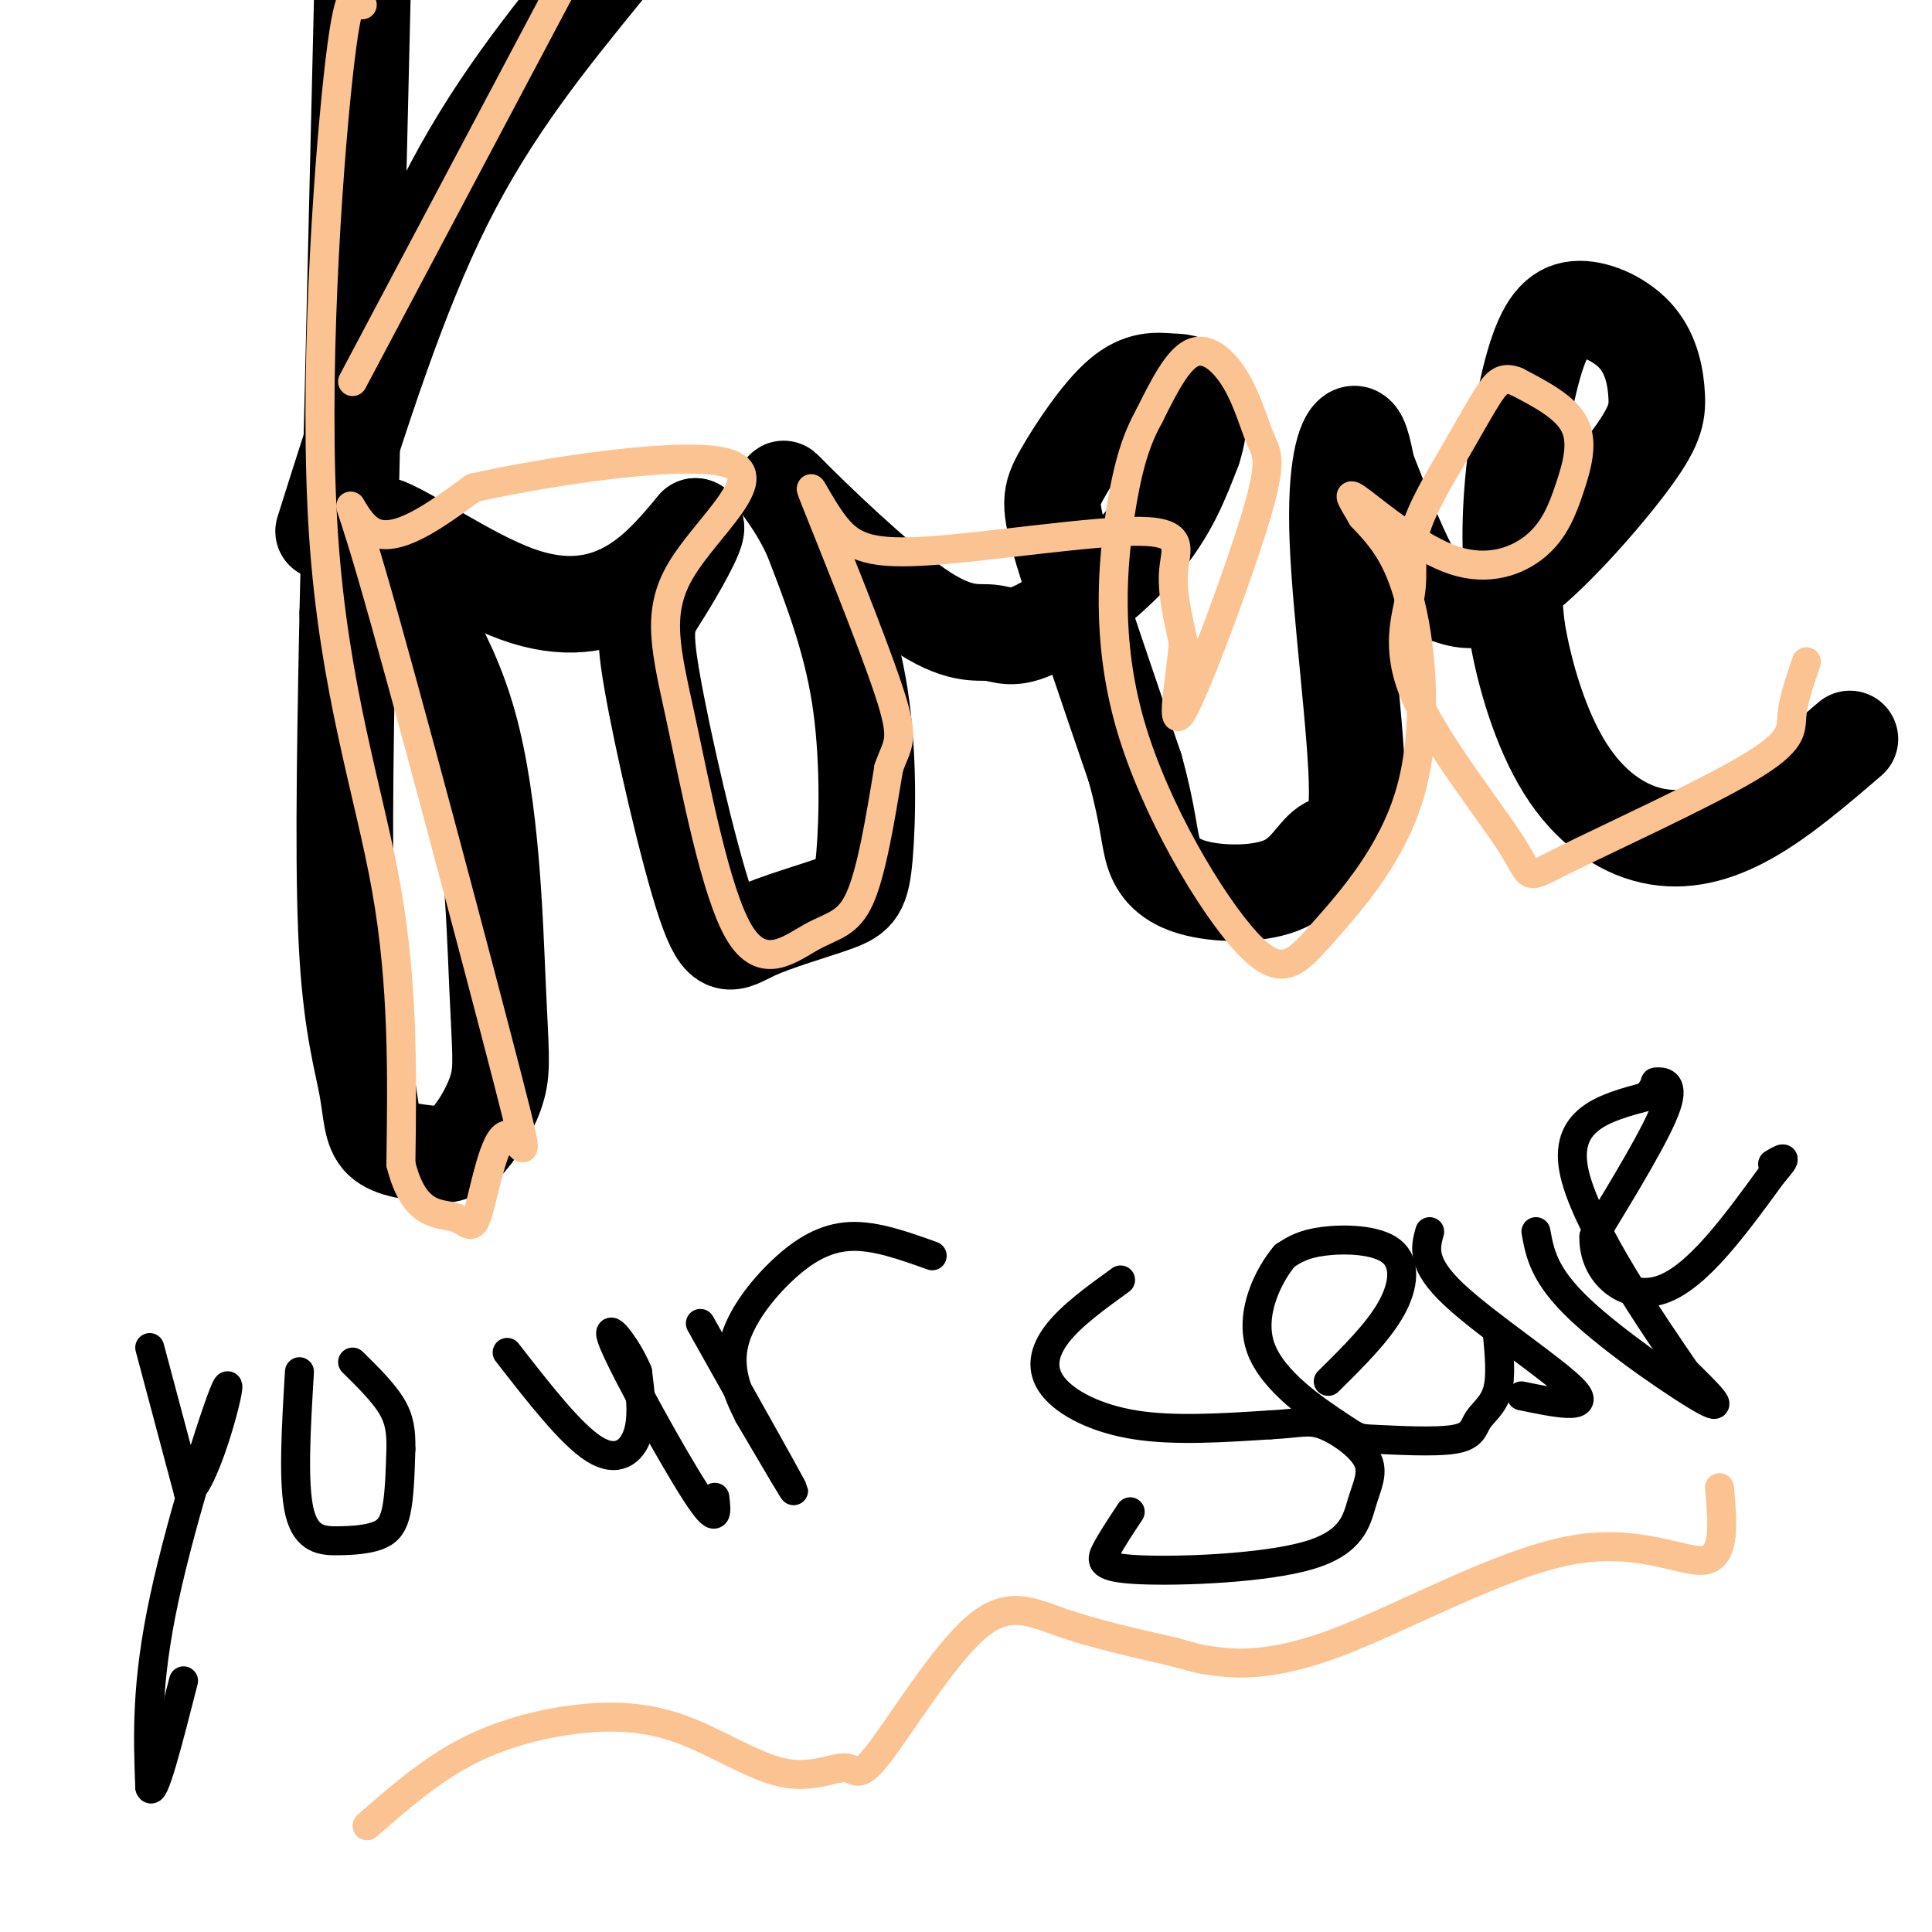
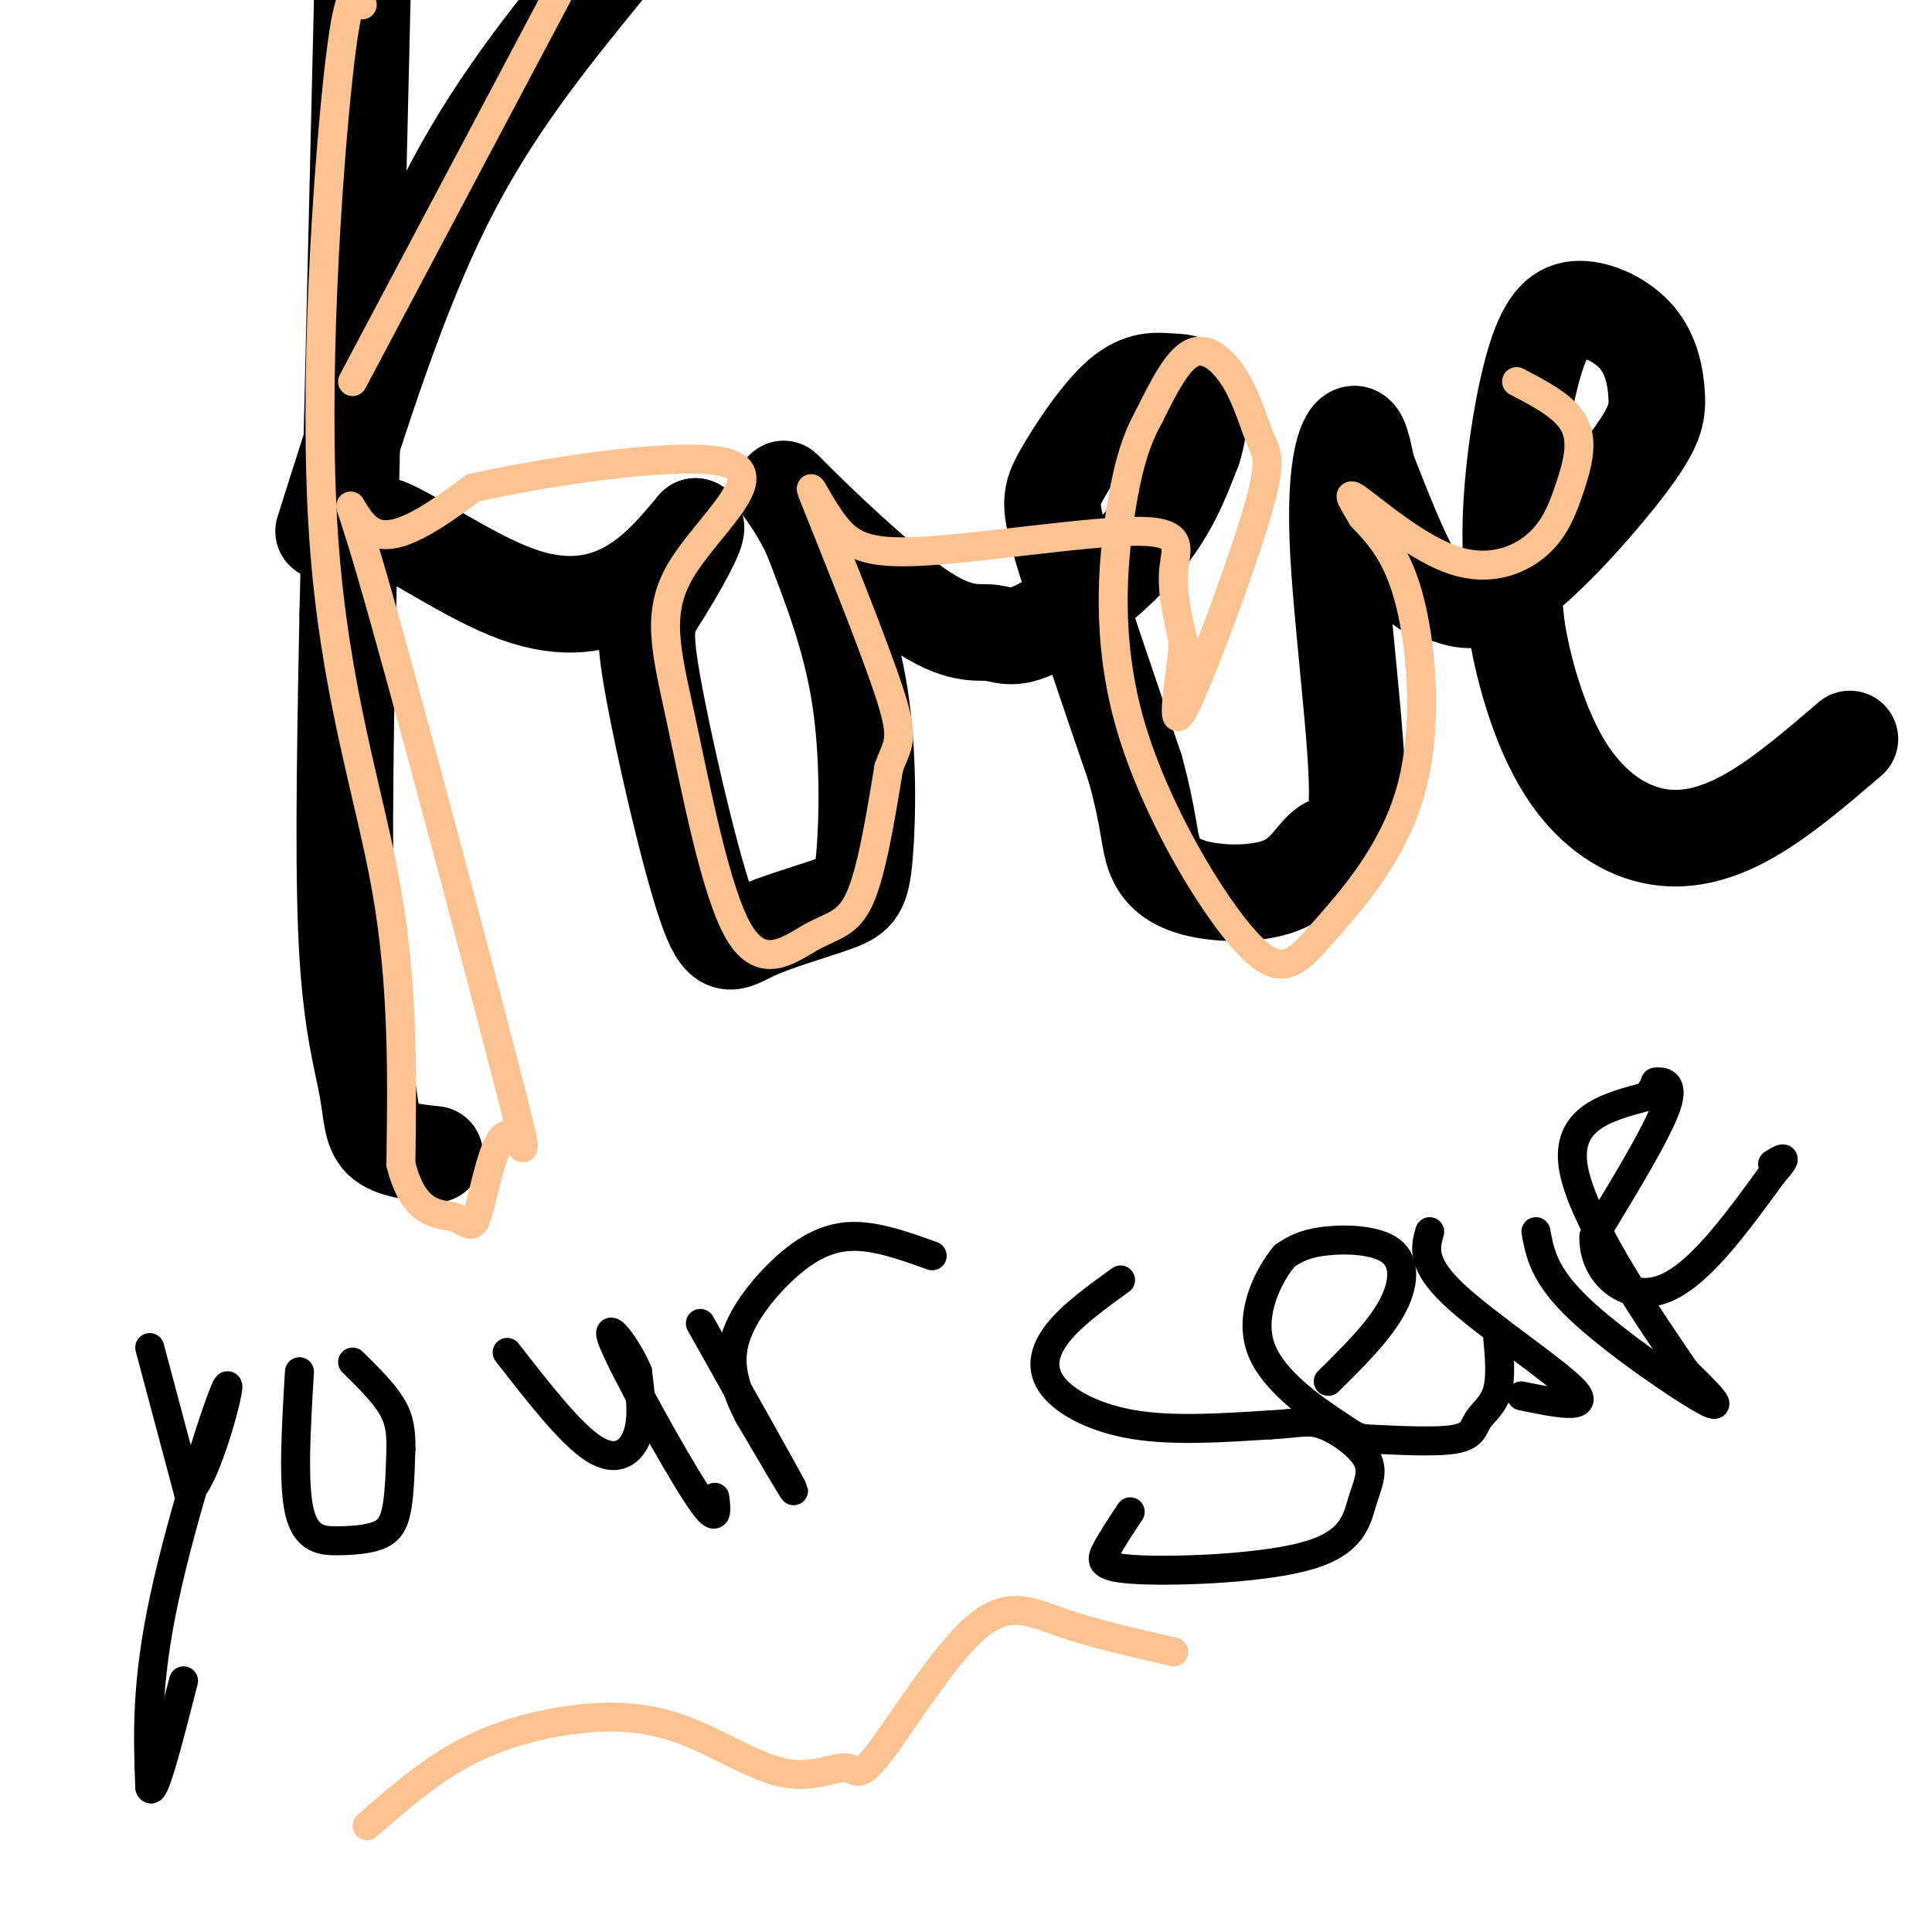
<svg xmlns="http://www.w3.org/2000/svg" viewBox="0 0 400 400" version="1.1">
  <g fill="none" stroke="#000000" stroke-width="20" stroke-linecap="round" stroke-linejoin="round">
    <path d="M67,110c7.667,-24.333 15.333,-48.667 25,-68c9.667,-19.333 21.333,-33.667 33,-48" />
    <path d="M75,0c0.000,0.000 -3.000,127.000 -3,127" />
    <path d="M72,127c-0.694,34.257 -0.928,56.399 0,71c0.928,14.601 3.019,21.662 4,27c0.981,5.338 0.852,8.954 3,11c2.148,2.046 6.574,2.523 11,3" />
-     <path d="M90,239c2.930,0.310 4.754,-0.416 7,-3c2.246,-2.584 4.914,-7.027 6,-11c1.086,-3.973 0.590,-7.477 0,-21c-0.590,-13.523 -1.274,-37.064 -6,-54c-4.726,-16.936 -13.493,-27.267 -17,-33c-3.507,-5.733 -1.753,-6.866 0,-8" />
    <path d="M80,109c4.905,1.833 17.167,10.417 27,14c9.833,3.583 17.238,2.167 23,-1c5.762,-3.167 9.881,-8.083 14,-13" />
    <path d="M144,109c0.855,0.783 -4.007,9.242 -7,14c-2.993,4.758 -4.116,5.817 -2,18c2.116,12.183 7.471,35.489 11,46c3.529,10.511 5.233,8.225 10,6c4.767,-2.225 12.597,-4.390 17,-6c4.403,-1.610 5.378,-2.664 6,-10c0.622,-7.336 0.892,-20.953 -1,-33c-1.892,-12.047 -5.946,-22.523 -10,-33" />
    <path d="M168,111c-3.809,-8.242 -8.332,-12.348 -4,-8c4.332,4.348 17.517,17.148 26,23c8.483,5.852 12.263,4.754 15,5c2.737,0.246 4.429,1.835 10,-1c5.571,-2.835 15.020,-10.096 21,-17c5.980,-6.904 8.490,-13.452 11,-20" />
    <path d="M247,93c1.891,-5.703 1.120,-9.962 0,-12c-1.120,-2.038 -2.587,-1.855 -5,-2c-2.413,-0.145 -5.770,-0.616 -10,3c-4.230,3.616 -9.331,11.320 -12,16c-2.669,4.680 -2.905,6.337 0,16c2.905,9.663 8.953,27.331 15,45" />
    <path d="M235,159c2.942,10.634 2.798,14.718 4,18c1.202,3.282 3.751,5.762 9,7c5.249,1.238 13.198,1.236 18,-1c4.802,-2.236 6.455,-6.704 9,-8c2.545,-1.296 5.981,0.580 6,-11c0.019,-11.580 -3.380,-36.618 -4,-52c-0.620,-15.382 1.537,-21.109 3,-22c1.463,-0.891 2.231,3.055 3,7" />
    <path d="M283,97c2.208,5.599 6.229,16.097 9,21c2.771,4.903 4.293,4.211 7,5c2.707,0.789 6.601,3.058 14,-2c7.399,-5.058 18.305,-17.444 24,-25c5.695,-7.556 6.180,-10.284 6,-14c-0.180,-3.716 -1.023,-8.421 -4,-12c-2.977,-3.579 -8.087,-6.031 -12,-6c-3.913,0.031 -6.631,2.547 -9,10c-2.369,7.453 -4.391,19.844 -5,30c-0.609,10.156 0.196,18.078 1,26" />
    <path d="M314,130c1.581,9.729 5.032,21.051 10,29c4.968,7.949 11.453,12.525 18,14c6.547,1.475 13.156,-0.150 20,-4c6.844,-3.850 13.922,-9.925 21,-16" />
  </g>
  <g fill="none" stroke="#000000" stroke-width="6" stroke-linecap="round" stroke-linejoin="round">
    <path d="M31,279c0.000,0.000 8.000,30.000 8,30" />
    <path d="M39,309c3.786,-2.488 9.250,-23.708 8,-22c-1.250,1.708 -9.214,26.345 -13,44c-3.786,17.655 -3.393,28.327 -3,39" />
    <path d="M31,370c0.667,2.833 3.833,-9.583 7,-22" />
    <path d="M62,284c-0.694,11.566 -1.388,23.132 0,29c1.388,5.868 4.856,6.037 8,6c3.144,-0.037 5.962,-0.279 8,-1c2.038,-0.721 3.297,-1.920 4,-5c0.703,-3.080 0.852,-8.040 1,-13" />
    <path d="M83,300c0.067,-3.622 -0.267,-6.178 -2,-9c-1.733,-2.822 -4.867,-5.911 -8,-9" />
    <path d="M105,280c6.600,8.489 13.200,16.978 18,20c4.800,3.022 7.800,0.578 9,-3c1.200,-3.578 0.600,-8.289 0,-13" />
    <path d="M132,284c-2.095,-5.202 -7.333,-11.708 -5,-6c2.333,5.708 12.238,23.631 17,31c4.762,7.369 4.381,4.185 4,1" />
    <path d="M145,274c8.667,15.417 17.333,30.833 19,34c1.667,3.167 -3.667,-5.917 -9,-15" />
    <path d="M155,293c-2.509,-4.933 -4.281,-9.766 -3,-15c1.281,-5.234 5.614,-10.871 10,-15c4.386,-4.129 8.825,-6.751 14,-7c5.175,-0.249 11.088,1.876 17,4" />
    <path d="M232,265c-5.042,3.643 -10.083,7.286 -13,11c-2.917,3.714 -3.708,7.500 -1,11c2.708,3.500 8.917,6.714 17,8c8.083,1.286 18.042,0.643 28,0" />
    <path d="M263,295c6.270,-0.322 7.946,-1.128 11,0c3.054,1.128 7.488,4.188 9,7c1.512,2.812 0.104,5.375 -1,9c-1.104,3.625 -1.904,8.312 -11,11c-9.096,2.688 -26.487,3.378 -35,3c-8.513,-0.378 -8.146,-1.822 -7,-4c1.146,-2.178 3.073,-5.089 5,-8" />
    <path d="M275,286c5.125,-5.060 10.250,-10.119 13,-15c2.750,-4.881 3.125,-9.583 0,-12c-3.125,-2.417 -9.750,-2.548 -14,-2c-4.250,0.548 -6.125,1.774 -8,3" />
    <path d="M266,260c-3.276,3.842 -7.466,11.946 -5,19c2.466,7.054 11.590,13.057 16,16c4.410,2.943 4.107,2.824 8,3c3.893,0.176 11.982,0.645 16,0c4.018,-0.645 3.966,-2.404 5,-4c1.034,-1.596 3.152,-3.027 4,-6c0.848,-2.973 0.424,-7.486 0,-12" />
    <path d="M296,255c-0.911,3.289 -1.822,6.578 5,13c6.822,6.422 21.378,15.978 25,20c3.622,4.022 -3.689,2.511 -11,1" />
    <path d="M318,255c0.822,4.511 1.644,9.022 9,16c7.356,6.978 21.244,16.422 26,19c4.756,2.578 0.378,-1.711 -4,-6" />
    <path d="M349,284c-6.400,-9.333 -20.400,-29.667 -23,-41c-2.600,-11.333 6.200,-13.667 15,-16" />
    <path d="M341,227c2.476,-3.131 1.167,-2.958 2,-3c0.833,-0.042 3.810,-0.298 2,5c-1.810,5.298 -8.405,16.149 -15,27" />
    <path d="M330,256c-0.244,7.711 6.644,13.489 14,11c7.356,-2.489 15.178,-13.244 23,-24" />
    <path d="M367,243c3.833,-4.333 1.917,-3.167 0,-2" />
  </g>
  <g fill="none" stroke="#FCC392" stroke-width="6" stroke-linecap="round" stroke-linejoin="round">
    <path d="M73,79c0.000,0.000 44.000,-83.000 44,-83" />
    <path d="M75,1c-1.405,-2.571 -2.810,-5.143 -5,15c-2.190,20.143 -5.167,63.000 -3,95c2.167,32.000 9.476,53.143 13,73c3.524,19.857 3.262,38.429 3,57" />
    <path d="M83,241c2.718,11.043 8.014,10.151 11,11c2.986,0.849 3.662,3.439 5,-1c1.338,-4.439 3.339,-15.908 6,-16c2.661,-0.092 5.981,11.192 0,-12c-5.981,-23.192 -21.264,-80.859 -28,-104c-6.736,-23.141 -4.925,-11.754 0,-9c4.925,2.754 12.962,-3.123 21,-9" />
    <path d="M98,101c15.822,-3.546 44.879,-7.910 53,-5c8.121,2.910 -4.692,13.093 -10,22c-5.308,8.907 -3.110,16.539 0,31c3.110,14.461 7.133,35.753 12,44c4.867,8.247 10.580,3.451 15,1c4.420,-2.451 7.549,-2.557 10,-8c2.451,-5.443 4.226,-16.221 6,-27" />
    <path d="M184,159c1.865,-5.381 3.526,-5.332 0,-16c-3.526,-10.668 -12.239,-32.052 -15,-39c-2.761,-6.948 0.432,0.539 4,5c3.568,4.461 7.513,5.897 20,5c12.487,-0.897 33.516,-4.126 43,-4c9.484,0.126 7.424,3.607 7,8c-0.424,4.393 0.788,9.696 2,15" />
    <path d="M245,133c-0.571,7.701 -2.999,19.454 0,14c2.999,-5.454 11.425,-28.116 15,-40c3.575,-11.884 2.298,-12.989 1,-16c-1.298,-3.011 -2.619,-7.926 -5,-12c-2.381,-4.074 -5.823,-7.307 -9,-6c-3.177,1.307 -6.088,7.153 -9,13" />
    <path d="M238,86c-2.532,4.588 -4.361,9.559 -6,20c-1.639,10.441 -3.088,26.353 2,44c5.088,17.647 16.711,37.030 24,45c7.289,7.970 10.242,4.528 16,-2c5.758,-6.528 14.319,-16.142 18,-29c3.681,-12.858 2.480,-28.959 0,-39c-2.480,-10.041 -6.240,-14.020 -10,-18" />
    <path d="M282,107c-2.450,-4.202 -3.576,-5.706 0,-3c3.576,2.706 11.853,9.623 19,12c7.147,2.377 13.163,0.214 17,-3c3.837,-3.214 5.495,-7.481 7,-12c1.505,-4.519 2.859,-9.291 1,-13c-1.859,-3.709 -6.929,-6.354 -12,-9" />
-     <path d="M314,79c-2.921,-1.222 -4.224,0.223 -6,3c-1.776,2.777 -4.024,6.887 -7,12c-2.976,5.113 -6.682,11.228 -8,16c-1.318,4.772 -0.250,8.200 -1,13c-0.750,4.800 -3.317,10.971 1,21c4.317,10.029 15.519,23.917 20,31c4.481,7.083 2.242,7.363 11,3c8.758,-4.363 28.512,-13.367 38,-19c9.488,-5.633 8.711,-7.895 9,-11c0.289,-3.105 1.645,-7.052 3,-11" />
    <path d="M76,378c6.372,-5.564 12.744,-11.128 20,-15c7.256,-3.872 15.397,-6.053 23,-7c7.603,-0.947 14.670,-0.661 22,2c7.330,2.661 14.923,7.698 21,9c6.077,1.302 10.637,-1.129 13,-1c2.363,0.129 2.530,2.818 7,-3c4.470,-5.818 13.242,-20.143 20,-26c6.758,-5.857 11.502,-3.245 18,-1c6.498,2.245 14.749,4.122 23,6" />
-     <path d="M243,342c4.742,1.294 5.097,1.529 9,2c3.903,0.471 11.356,1.178 25,-4c13.644,-5.178 33.481,-16.240 48,-19c14.519,-2.760 23.720,2.783 28,2c4.280,-0.783 3.640,-7.891 3,-15" />
  </g>
</svg>